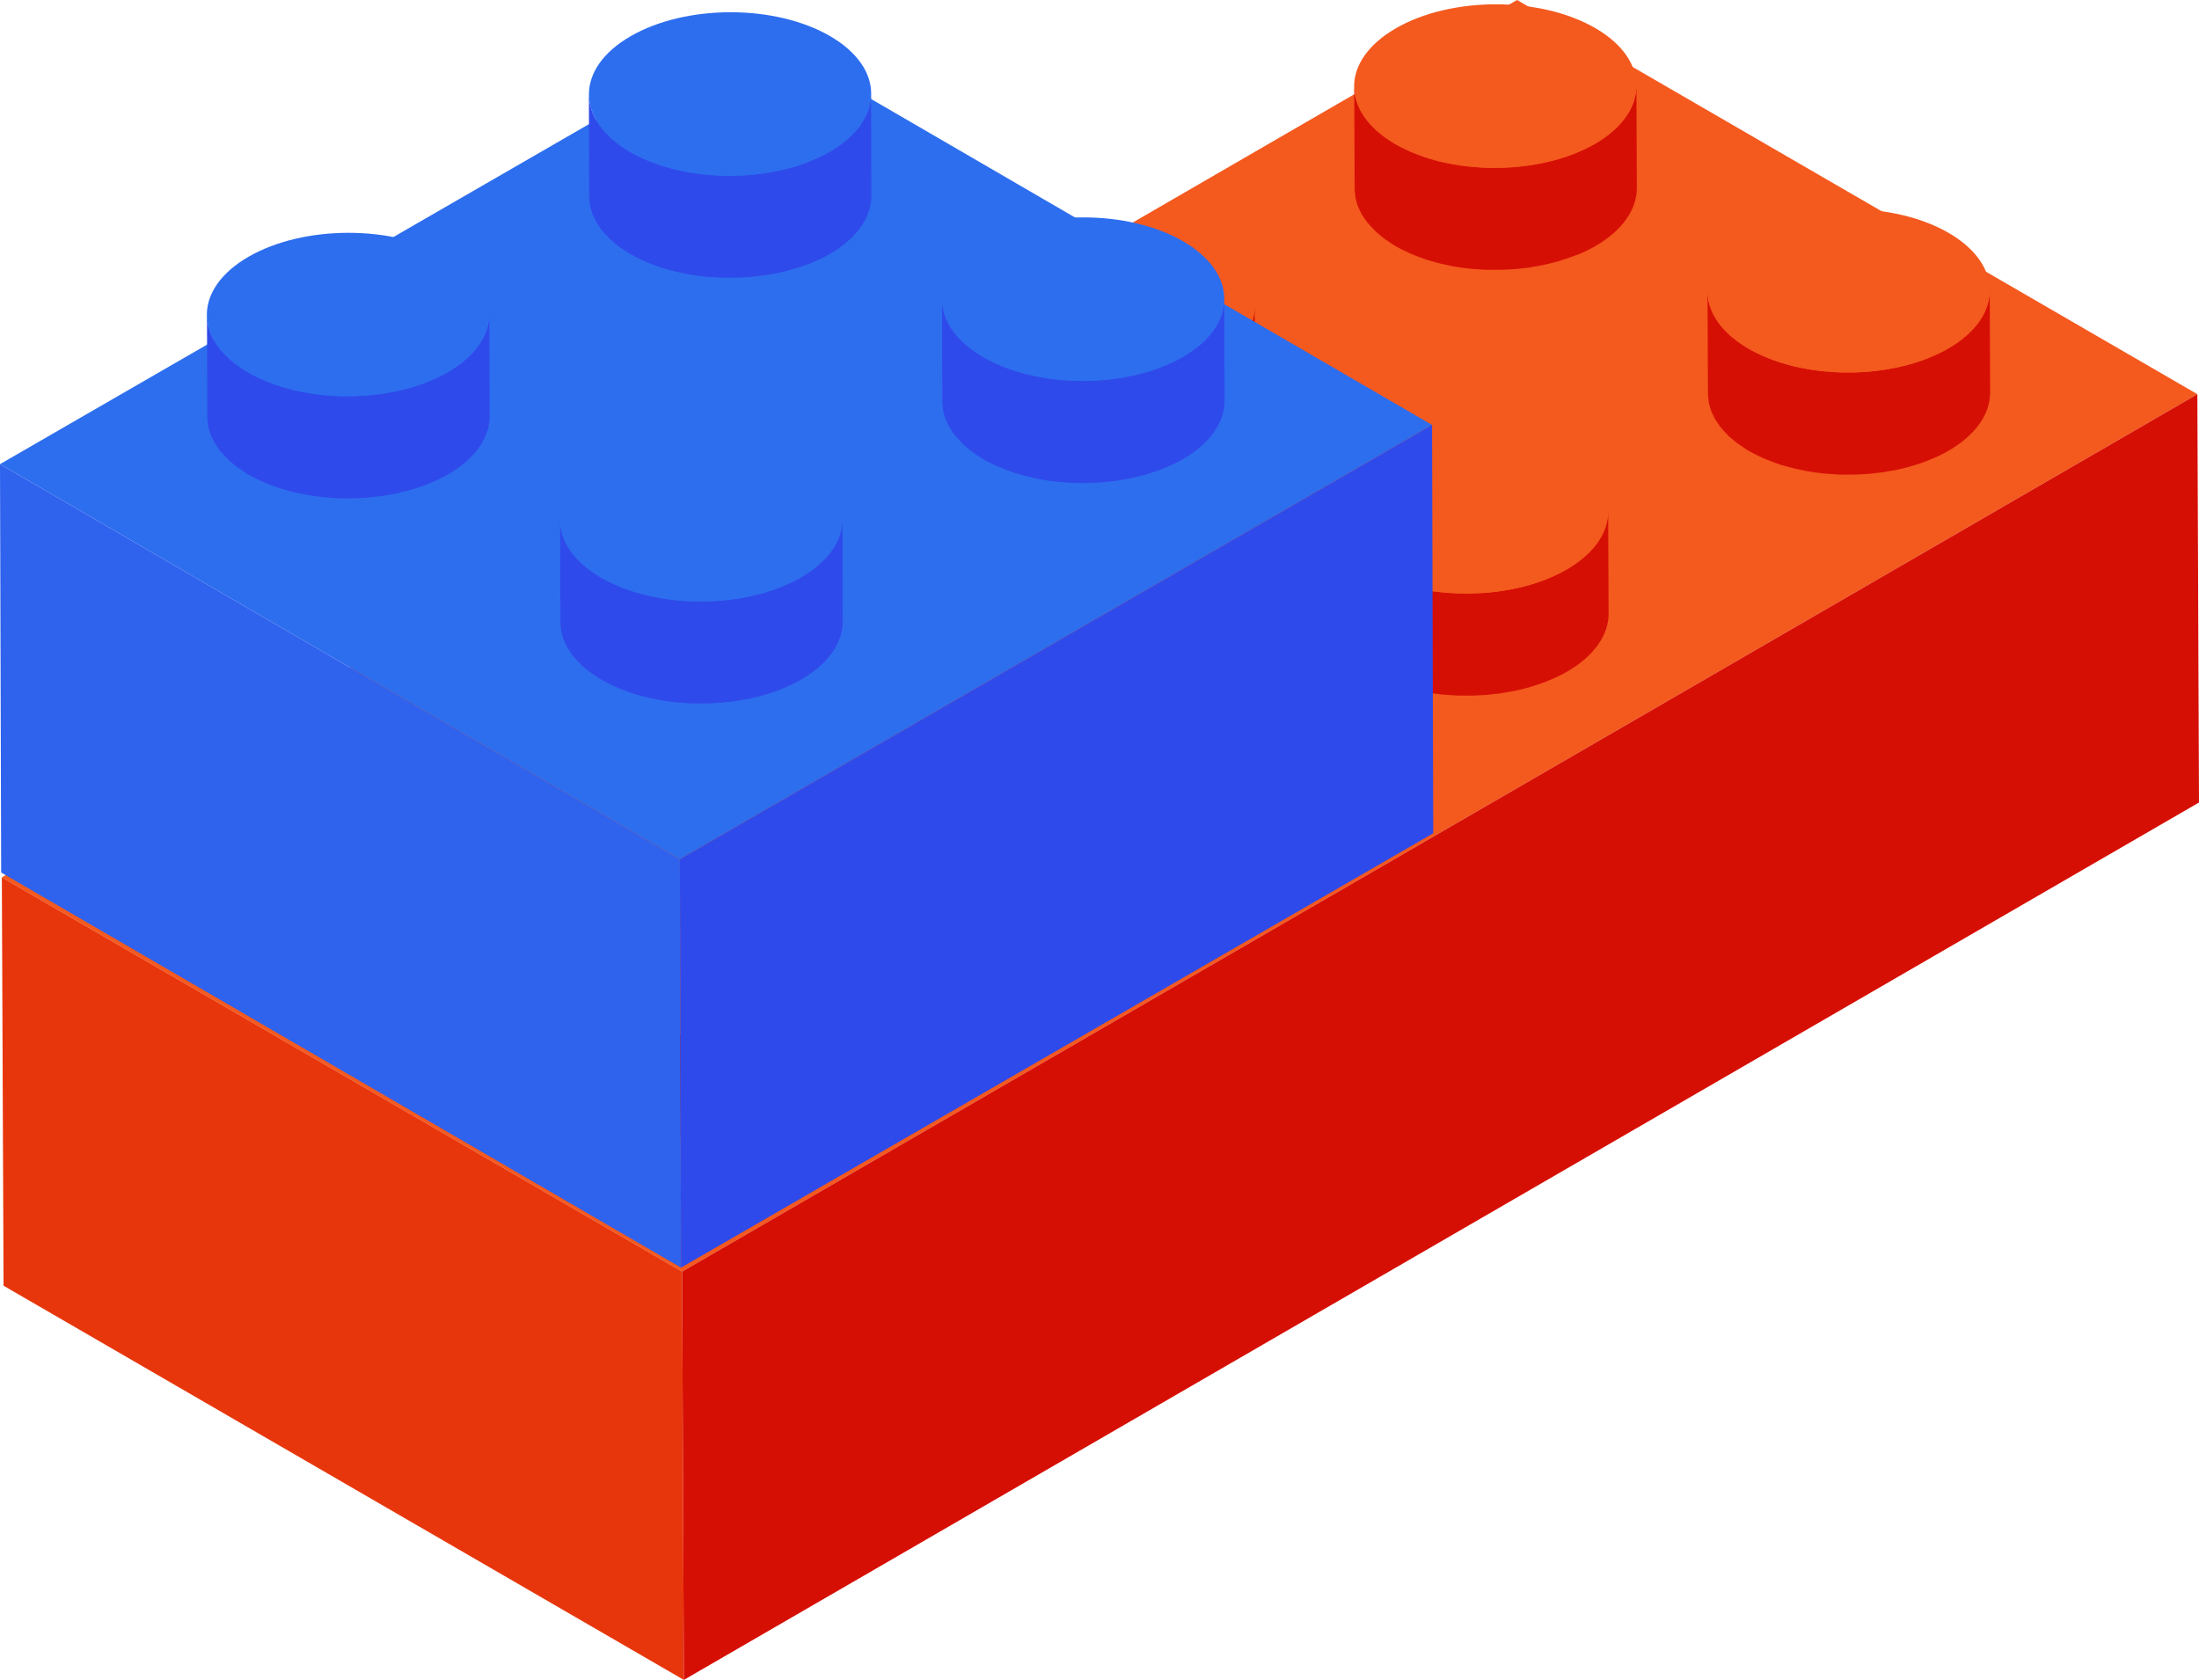
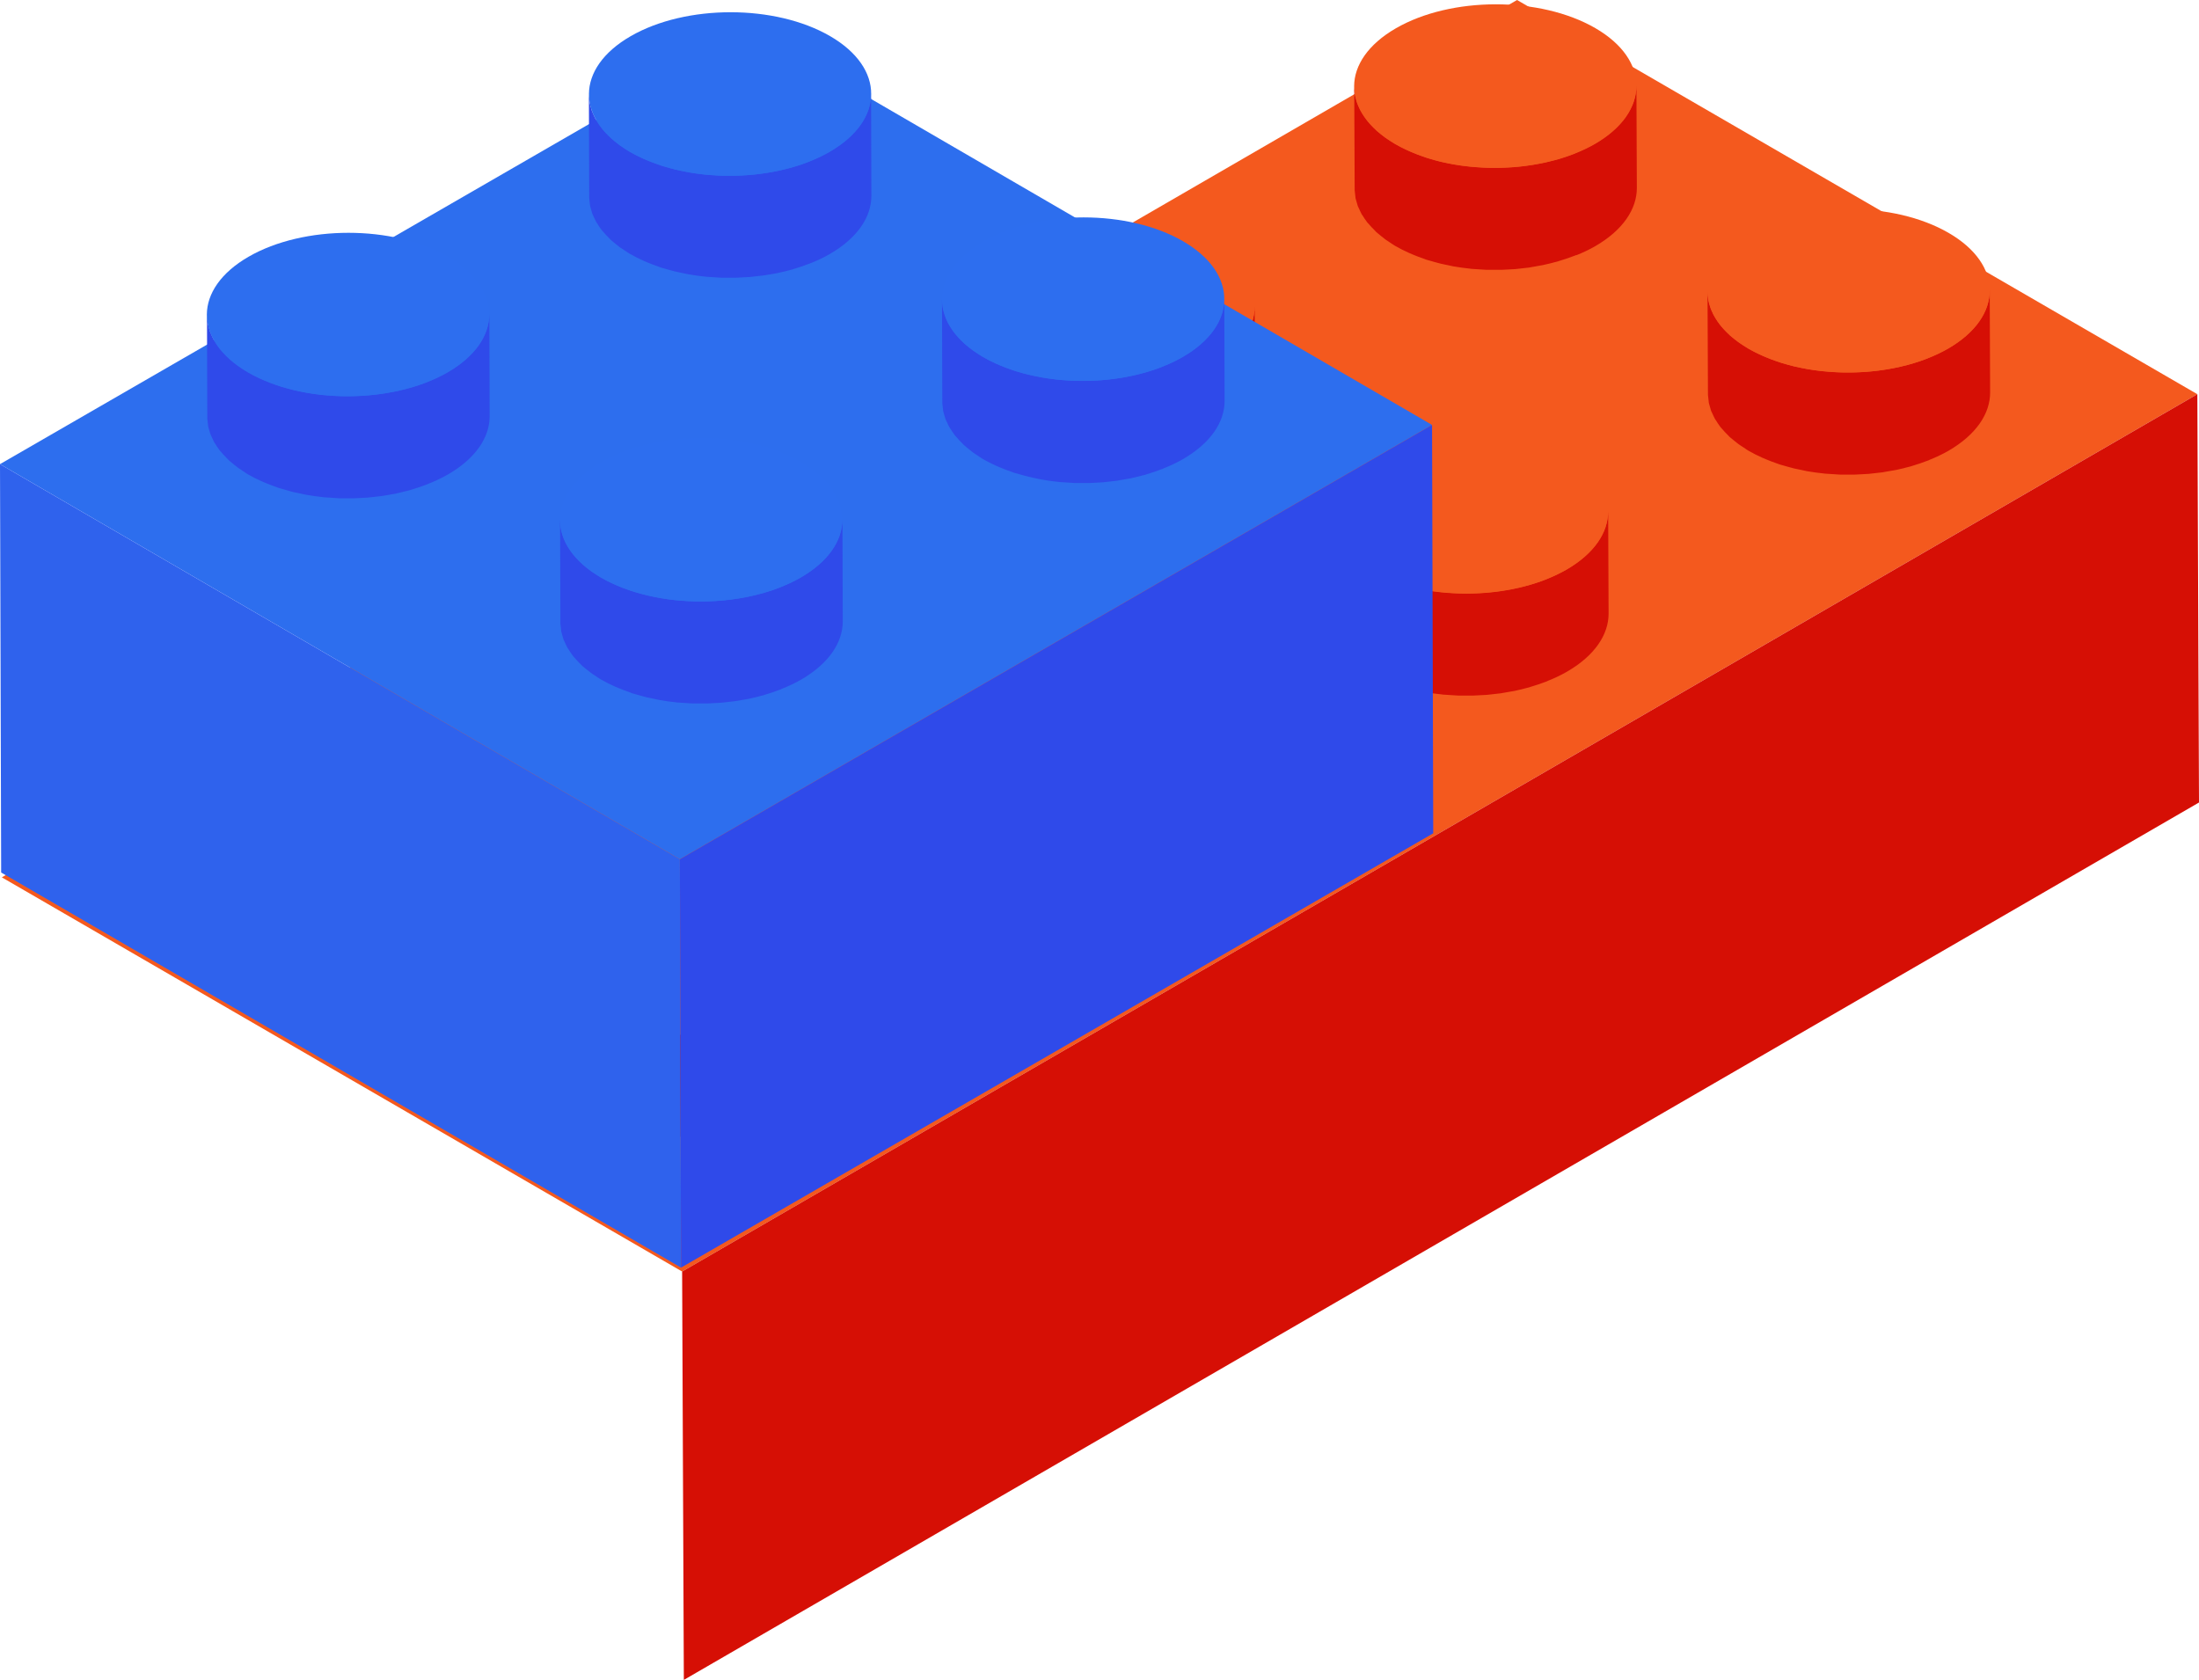
<svg xmlns="http://www.w3.org/2000/svg" id="Layer_2" data-name="Layer 2" viewBox="0 0 359.64 274.75">
  <defs>
    <style>
      .cls-1 {
        fill: #2f4aea;
      }

      .cls-2 {
        fill: #d60f05;
      }

      .cls-3 {
        fill: #2d6eee;
      }

      .cls-4 {
        fill: #2f62ed;
      }

      .cls-5 {
        fill: #f4591e;
      }

      .cls-6 {
        fill: #2d6eef;
      }

      .cls-7 {
        fill: #e8360c;
      }
    </style>
  </defs>
  <g id="Layer_1-2" data-name="Layer 1">
    <g>
      <polygon class="cls-5" points=".3 143.49 111.56 207.96 359.37 64.47 248.11 0 .3 143.49" />
-       <polygon class="cls-7" points=".3 143.49 .58 210.28 111.84 274.75 111.56 207.96 .3 143.49" />
      <polygon class="cls-2" points="111.56 207.96 111.84 274.75 359.64 131.25 359.37 64.47 111.56 207.96" />
      <g>
        <path class="cls-2" d="M257.77,41.71c-.07,.03-.13,.07-.2,.1-.04,.02-.09,.03-.13,.04-.8,.31-1.63,.59-2.48,.84-.07,.02-.13,.05-.2,.07-.19,.06-.4,.09-.59,.15-.47,.13-.95,.25-1.43,.35-.13,.03-.25,.07-.38,.09-.19,.04-.38,.06-.57,.1-.41,.08-.82,.15-1.23,.22-.16,.03-.32,.06-.49,.09-.18,.03-.36,.04-.54,.06-.38,.05-.77,.09-1.16,.13-.18,.02-.36,.05-.55,.06-.17,.01-.35,.02-.52,.03-.39,.03-.78,.05-1.17,.06-.19,0-.39,.03-.58,.03-.16,0-.31,0-.47,0-.42,0-.85,0-1.27,0-.21,0-.42,0-.63,0-.13,0-.25-.02-.37-.02-.52-.02-1.04-.06-1.56-.1-.21-.02-.42-.02-.63-.04-.06,0-.13-.02-.19-.03-.89-.09-1.76-.21-2.63-.36-.04,0-.08-.01-.13-.02-.25-.04-.49-.11-.74-.16-.43-.09-.86-.17-1.28-.27-.31-.07-.6-.16-.9-.24-.4-.11-.8-.22-1.2-.34-.08-.03-.17-.05-.25-.07-.14-.04-.27-.11-.4-.15-.62-.21-1.23-.44-1.82-.69-.22-.09-.44-.18-.65-.28-.75-.34-1.49-.7-2.18-1.1-.1-.06-.19-.11-.28-.17-.21-.13-.39-.26-.59-.39-.28-.18-.57-.37-.84-.56-.23-.17-.43-.34-.64-.51-.24-.19-.49-.39-.71-.59-.05-.04-.1-.08-.14-.12-.09-.08-.15-.17-.24-.26-.35-.34-.68-.69-.98-1.05-.07-.08-.15-.15-.22-.23-.06-.08-.1-.16-.16-.23-.2-.27-.38-.53-.54-.8-.07-.11-.16-.22-.23-.34-.03-.06-.05-.12-.08-.17-.13-.24-.23-.48-.34-.72-.06-.14-.14-.28-.2-.42-.02-.05-.02-.09-.04-.14-.08-.23-.14-.46-.2-.69-.04-.16-.1-.31-.13-.46,0-.04,0-.08-.01-.12-.04-.24-.06-.48-.08-.73-.01-.16-.05-.32-.05-.47,0-.07,0-.13,0-.2l-.07-16.7c0,.23,.04,.45,.06,.68,.02,.24,.04,.48,.08,.72,.04,.2,.1,.4,.15,.59,.06,.23,.12,.46,.2,.69,.07,.19,.16,.37,.24,.56,.1,.24,.21,.48,.34,.72,.09,.17,.2,.34,.31,.51,.17,.27,.35,.54,.54,.81,.12,.16,.25,.31,.37,.47,.3,.36,.62,.71,.98,1.05,.13,.13,.25,.25,.38,.38,.22,.2,.47,.39,.71,.59,.21,.17,.42,.34,.65,.51,.26,.19,.55,.37,.83,.55,.29,.19,.57,.38,.88,.56,.69,.4,1.43,.76,2.18,1.1,.22,.1,.44,.19,.66,.28,.59,.25,1.2,.48,1.81,.69,.22,.07,.44,.16,.66,.23,.39,.12,.79,.23,1.19,.34,.3,.08,.6,.17,.9,.24,.42,.1,.85,.19,1.28,.27,.29,.06,.57,.12,.87,.17,.86,.15,1.74,.27,2.63,.36,.27,.03,.55,.05,.82,.07,.52,.04,1.03,.08,1.55,.1,.33,.01,.67,.02,1,.03,.42,0,.84,.01,1.26,0,.35,0,.7-.02,1.06-.03,.39-.02,.78-.04,1.17-.06,.36-.03,.71-.06,1.07-.09,.39-.04,.77-.08,1.15-.13,.35-.04,.69-.09,1.03-.15,.41-.06,.82-.14,1.22-.21,.32-.06,.64-.12,.96-.19,.48-.11,.96-.23,1.43-.35,.26-.07,.53-.14,.79-.21,.85-.25,1.67-.53,2.48-.84,.11-.04,.22-.1,.33-.14,1.09-.44,2.15-.94,3.13-1.5,4.54-2.63,6.81-6.08,6.8-9.53l.07,16.7c.01,3.44-2.25,6.9-6.8,9.53-.98,.57-2.03,1.06-3.13,1.5Z" />
        <path class="cls-2" d="M195.33,77.86c-.07,.03-.13,.07-.2,.1-.04,.02-.09,.03-.13,.04-.8,.31-1.63,.59-2.48,.84-.07,.02-.13,.05-.2,.07-.19,.06-.4,.09-.6,.15-.47,.13-.95,.25-1.43,.35-.13,.03-.25,.07-.38,.09-.19,.04-.39,.06-.58,.1-.41,.08-.81,.15-1.22,.21-.16,.03-.32,.06-.49,.09-.18,.03-.36,.04-.54,.06-.38,.05-.77,.09-1.15,.13-.18,.02-.36,.05-.55,.06-.17,.01-.35,.02-.52,.03-.39,.03-.78,.05-1.17,.06-.2,0-.39,.03-.59,.03-.16,0-.32,0-.47,0-.42,0-.84,0-1.26,0-.21,0-.42,0-.63,0-.13,0-.25-.02-.38-.02-.52-.02-1.04-.06-1.55-.1-.21-.02-.42-.02-.63-.04-.07,0-.13-.02-.19-.03-.88-.09-1.76-.21-2.63-.36-.04,0-.08-.01-.13-.02-.25-.05-.5-.11-.75-.16-.43-.09-.85-.17-1.27-.27-.31-.07-.61-.16-.91-.24-.4-.11-.8-.21-1.19-.34-.08-.03-.17-.05-.25-.07-.14-.05-.27-.11-.41-.15-.62-.21-1.22-.44-1.81-.68-.22-.09-.44-.18-.66-.28-.75-.34-1.49-.7-2.18-1.1-.1-.06-.19-.11-.28-.17-.21-.13-.39-.26-.59-.4-.28-.18-.57-.36-.83-.56-.23-.17-.43-.34-.65-.51-.24-.19-.49-.39-.71-.59-.05-.04-.1-.08-.14-.12-.09-.08-.15-.17-.24-.26-.35-.34-.68-.69-.98-1.05-.07-.08-.15-.15-.22-.23-.06-.08-.1-.16-.16-.23-.2-.27-.38-.53-.54-.8-.07-.11-.16-.22-.23-.34-.03-.06-.05-.12-.08-.17-.13-.24-.23-.48-.34-.72-.06-.14-.14-.28-.2-.42-.02-.05-.02-.1-.04-.14-.08-.23-.14-.46-.2-.69-.04-.16-.1-.31-.14-.47,0-.04,0-.08-.01-.12-.04-.24-.06-.48-.08-.72-.01-.16-.05-.32-.06-.48,0-.07,0-.14,0-.2h0l-.07-16.7c0,.23,.04,.45,.06,.68,.02,.24,.04,.48,.08,.72,.04,.2,.1,.39,.15,.59,.06,.23,.12,.46,.2,.69,.07,.19,.16,.38,.24,.56,.1,.24,.21,.48,.34,.72,.09,.17,.2,.34,.31,.51,.17,.27,.34,.54,.54,.8,.12,.16,.24,.31,.37,.46,.3,.36,.62,.71,.98,1.05,.13,.13,.25,.25,.39,.38,.22,.2,.47,.39,.71,.58,.21,.17,.42,.34,.65,.51,.26,.19,.55,.37,.83,.55,.29,.19,.57,.38,.88,.56,.69,.4,1.43,.76,2.18,1.1,.22,.1,.44,.19,.66,.28,.59,.25,1.2,.47,1.82,.68,.22,.07,.44,.16,.66,.23,.39,.12,.79,.23,1.19,.34,.3,.08,.6,.17,.9,.24,.42,.1,.85,.19,1.28,.27,.29,.06,.57,.12,.87,.17,.86,.15,1.74,.27,2.63,.36,.27,.03,.55,.05,.83,.07,.52,.04,1.03,.08,1.55,.1,.33,.01,.67,.02,1,.03,.42,0,.84,.01,1.26,0,.35,0,.71-.02,1.06-.03,.39-.02,.78-.04,1.17-.06,.36-.02,.71-.06,1.07-.09,.39-.04,.77-.08,1.15-.13,.35-.04,.69-.09,1.03-.15,.41-.06,.82-.14,1.22-.21,.32-.06,.64-.12,.96-.19,.48-.11,.96-.23,1.43-.35,.27-.07,.53-.14,.8-.21,.85-.25,1.67-.53,2.47-.84,.11-.04,.22-.09,.33-.14,1.09-.44,2.15-.94,3.13-1.5,4.55-2.63,6.82-6.08,6.8-9.53l.07,16.7c.01,3.44-2.25,6.89-6.8,9.53-.98,.57-2.03,1.06-3.13,1.5Z" />
-         <path class="cls-2" d="M132.9,114.01c-.07,.03-.13,.07-.2,.1-.04,.02-.09,.03-.13,.04-.8,.31-1.63,.59-2.47,.84-.07,.02-.13,.05-.2,.07-.19,.06-.4,.09-.59,.15-.48,.13-.95,.25-1.44,.35-.13,.03-.25,.07-.38,.09-.19,.04-.38,.06-.57,.1-.41,.08-.81,.15-1.23,.21-.16,.03-.32,.06-.49,.09-.18,.03-.36,.04-.54,.06-.38,.05-.77,.09-1.16,.13-.18,.02-.36,.05-.55,.06-.17,.01-.35,.02-.52,.03-.39,.03-.78,.05-1.17,.06-.2,0-.39,.03-.59,.03-.16,0-.31,0-.47,0-.42,0-.84,0-1.27,0-.21,0-.42,0-.63,0-.12,0-.25-.02-.37-.02-.52-.02-1.05-.06-1.57-.1-.21-.02-.42-.02-.63-.04-.06,0-.13-.02-.19-.03-.88-.09-1.76-.21-2.63-.36-.04,0-.09-.01-.13-.02-.25-.04-.5-.11-.75-.16-.43-.09-.85-.17-1.27-.27-.31-.07-.61-.16-.91-.24-.4-.11-.8-.21-1.19-.34-.08-.03-.17-.05-.26-.07-.14-.05-.27-.11-.41-.15-.62-.21-1.22-.44-1.81-.68-.22-.09-.44-.18-.66-.28-.75-.34-1.49-.7-2.18-1.1-.09-.05-.19-.11-.28-.17-.21-.13-.39-.26-.59-.4-.28-.18-.57-.36-.83-.55-.23-.17-.43-.34-.65-.51-.24-.19-.49-.39-.71-.59-.04-.04-.1-.08-.14-.12-.09-.08-.15-.17-.24-.26-.35-.34-.68-.69-.98-1.05-.06-.08-.15-.15-.21-.23-.06-.08-.1-.16-.16-.24-.2-.26-.38-.53-.54-.8-.07-.11-.16-.22-.23-.34-.03-.06-.05-.12-.08-.17-.13-.24-.23-.48-.34-.72-.06-.14-.14-.28-.2-.42-.02-.05-.02-.1-.04-.14-.08-.23-.14-.46-.2-.69-.04-.16-.1-.31-.13-.47,0-.04,0-.08-.01-.13-.04-.24-.06-.48-.08-.73-.01-.16-.05-.31-.05-.47,0-.07,0-.14,0-.2l-.07-16.7c0,.23,.04,.45,.06,.68,.02,.24,.04,.48,.08,.73,.04,.2,.1,.39,.15,.59,.06,.23,.12,.46,.2,.69,.07,.19,.16,.38,.24,.56,.1,.24,.21,.48,.34,.72,.09,.17,.2,.34,.31,.51,.17,.27,.34,.54,.54,.8,.12,.16,.24,.31,.37,.46,.3,.36,.62,.71,.98,1.05,.13,.12,.25,.25,.38,.37,.22,.2,.47,.39,.71,.59,.21,.17,.42,.34,.64,.51,.26,.19,.55,.37,.84,.56,.29,.19,.56,.38,.87,.56,.69,.4,1.42,.76,2.18,1.1,.22,.1,.44,.19,.66,.28,.59,.25,1.19,.47,1.81,.68,.22,.08,.44,.16,.67,.23,.39,.12,.79,.23,1.19,.34,.3,.08,.6,.17,.91,.24,.42,.1,.85,.18,1.27,.27,.29,.06,.58,.12,.88,.18,.86,.15,1.74,.27,2.63,.36,.27,.03,.54,.04,.81,.07,.52,.04,1.04,.08,1.57,.1,.33,.01,.67,.02,1,.03,.42,0,.84,.01,1.27,0,.35,0,.71-.02,1.06-.03,.39-.02,.78-.04,1.17-.06,.36-.02,.71-.06,1.07-.09,.39-.04,.77-.08,1.16-.13,.34-.04,.69-.09,1.03-.15,.41-.06,.82-.14,1.23-.22,.32-.06,.64-.12,.95-.19,.49-.11,.96-.23,1.44-.35,.26-.07,.53-.14,.79-.21,.85-.25,1.67-.53,2.47-.84,.11-.04,.22-.1,.33-.14,1.09-.44,2.14-.94,3.12-1.5,4.55-2.64,6.82-6.09,6.81-9.54l.07,16.7c.01,3.45-2.26,6.9-6.81,9.54-.98,.57-2.03,1.06-3.12,1.5Z" />
-         <path class="cls-2" d="M34.21,123.31c.02,.24,.04,.49,.08,.73,.04,.2,.1,.39,.15,.59,.06,.23,.12,.46,.2,.69,.07,.19,.16,.38,.24,.56,.1,.24,.21,.48,.34,.72,.09,.17,.2,.34,.31,.51,.17,.27,.35,.54,.54,.81,.12,.16,.24,.31,.37,.46,.3,.36,.62,.71,.98,1.05,.13,.12,.25,.25,.38,.38,.22,.2,.47,.39,.71,.59,.21,.17,.42,.34,.65,.51,.26,.19,.55,.37,.83,.55,.29,.19,.57,.38,.88,.56,.69,.4,1.42,.76,2.17,1.1,.22,.1,.44,.19,.66,.28,.59,.25,1.19,.47,1.81,.68,.22,.08,.44,.16,.67,.23,.39,.12,.79,.23,1.19,.34,.3,.08,.6,.17,.91,.24,.42,.1,.84,.18,1.27,.27,.29,.06,.58,.12,.88,.18,.86,.15,1.74,.27,2.63,.36,.27,.03,.54,.04,.81,.07,.52,.04,1.04,.08,1.57,.1,.33,.01,.67,.02,1,.03,.42,0,.84,.01,1.27,0,.35,0,.71-.02,1.06-.03,.39-.02,.78-.04,1.17-.06,.36-.03,.71-.06,1.06-.09,.39-.04,.77-.08,1.16-.13,.35-.04,.69-.09,1.03-.15,.41-.06,.82-.14,1.22-.21,.32-.06,.64-.13,.96-.2,.48-.11,.96-.23,1.43-.35,.26-.07,.53-.14,.79-.21,.85-.25,1.68-.53,2.48-.84,.11-.04,.22-.1,.33-.14,1.09-.44,2.15-.94,3.13-1.5,4.54-2.63,6.81-6.08,6.8-9.53l.07,16.7c.01,3.44-2.25,6.9-6.8,9.53-.98,.57-2.03,1.06-3.13,1.5-.07,.03-.13,.07-.2,.1-.04,.02-.09,.03-.13,.04-.8,.31-1.63,.59-2.48,.84-.07,.02-.13,.05-.2,.07-.19,.06-.4,.09-.59,.15-.47,.13-.95,.25-1.43,.35-.13,.03-.25,.07-.38,.09-.19,.04-.38,.06-.57,.1-.41,.08-.81,.15-1.22,.21-.17,.03-.33,.06-.49,.09-.18,.03-.36,.04-.54,.06-.38,.05-.77,.09-1.15,.13-.18,.02-.37,.05-.55,.06-.17,.01-.34,.02-.51,.03-.39,.03-.78,.05-1.17,.06-.2,0-.39,.03-.59,.03-.16,0-.31,0-.47,0-.42,0-.84,0-1.27,0-.21,0-.42,0-.63,0-.12,0-.25-.02-.37-.02-.52-.02-1.04-.06-1.56-.1-.21-.02-.42-.02-.63-.04-.06,0-.13-.02-.19-.03-.88-.09-1.76-.21-2.62-.36-.04,0-.09-.01-.13-.02-.25-.05-.5-.11-.75-.16-.43-.09-.85-.17-1.27-.27-.31-.07-.61-.16-.91-.24-.4-.11-.8-.22-1.19-.34-.08-.03-.17-.05-.26-.07-.14-.05-.27-.11-.41-.15-.62-.21-1.22-.44-1.81-.68-.22-.09-.44-.18-.66-.28-.75-.34-1.48-.7-2.17-1.1-.1-.06-.19-.11-.28-.17-.21-.13-.39-.27-.6-.4-.28-.18-.57-.36-.83-.55-.23-.17-.43-.34-.65-.51-.24-.19-.49-.39-.71-.58-.04-.04-.1-.08-.14-.12-.09-.08-.15-.17-.24-.26-.35-.34-.68-.69-.98-1.05-.06-.08-.15-.15-.21-.23-.06-.08-.1-.16-.16-.23-.2-.27-.38-.53-.54-.8-.07-.11-.16-.22-.23-.34-.03-.06-.05-.12-.08-.17-.13-.24-.23-.48-.34-.72-.06-.14-.14-.28-.2-.42-.02-.05-.02-.1-.04-.14-.08-.23-.14-.46-.2-.69-.04-.16-.1-.31-.13-.47,0-.04,0-.08-.01-.12-.04-.24-.06-.48-.08-.72-.01-.16-.05-.32-.05-.47,0-.07,0-.14,0-.2l-.07-16.7c0,.23,.04,.45,.06,.67Z" />
        <path class="cls-2" d="M279.39,49.05c.04,.2,.1,.4,.15,.59,.06,.23,.12,.46,.2,.69,.07,.19,.16,.38,.24,.57,.1,.24,.21,.48,.34,.72,.09,.17,.2,.34,.31,.51,.17,.27,.34,.54,.54,.81,.12,.16,.24,.31,.37,.46,.3,.36,.62,.71,.98,1.05,.13,.12,.25,.25,.38,.38,.22,.2,.47,.39,.71,.58,.21,.17,.42,.34,.65,.51,.26,.19,.55,.37,.83,.55,.29,.19,.56,.38,.87,.56,.69,.4,1.43,.76,2.18,1.1,.22,.1,.44,.19,.66,.28,.59,.25,1.2,.48,1.82,.69,.22,.07,.44,.16,.66,.23,.39,.12,.79,.23,1.19,.34,.3,.08,.6,.17,.9,.24,.42,.1,.85,.19,1.29,.27,.29,.06,.57,.12,.87,.17,.86,.15,1.74,.27,2.63,.36,.27,.03,.55,.05,.83,.07,.52,.04,1.03,.08,1.55,.1,.33,.01,.67,.02,1,.03,.42,0,.84,.01,1.26,0,.35,0,.71-.02,1.06-.03,.39-.02,.78-.04,1.17-.06,.36-.03,.71-.06,1.07-.09,.38-.04,.77-.08,1.15-.13,.35-.04,.69-.09,1.03-.15,.41-.06,.82-.14,1.22-.21,.32-.06,.64-.12,.96-.19,.48-.11,.96-.23,1.43-.35,.26-.07,.53-.14,.79-.21,.85-.25,1.68-.53,2.48-.84,.11-.04,.22-.09,.33-.14,1.09-.44,2.15-.94,3.13-1.5,4.54-2.63,6.81-6.08,6.79-9.53l.07,16.7c.01,3.44-2.25,6.89-6.79,9.53-.98,.57-2.03,1.06-3.13,1.5-.07,.03-.13,.07-.2,.1-.04,.02-.09,.03-.13,.04-.8,.31-1.63,.59-2.47,.84-.07,.02-.13,.05-.2,.07-.2,.06-.4,.09-.6,.15-.47,.13-.94,.25-1.43,.35-.13,.03-.25,.07-.38,.09-.19,.04-.39,.06-.58,.1-.4,.08-.81,.15-1.22,.21-.16,.03-.32,.06-.49,.09-.18,.03-.37,.04-.55,.06-.38,.05-.76,.09-1.14,.13-.18,.02-.36,.05-.55,.06-.17,.01-.35,.02-.52,.03-.39,.03-.78,.05-1.17,.06-.19,0-.39,.03-.58,.03-.16,0-.32,0-.48,0-.42,0-.84,0-1.26,0-.21,0-.42,0-.63,0-.13,0-.25-.02-.38-.02-.52-.02-1.04-.06-1.55-.1-.21-.02-.42-.02-.63-.04-.07,0-.13-.02-.2-.03-.88-.09-1.76-.21-2.63-.36-.04,0-.08,0-.12-.02-.25-.04-.49-.11-.74-.16-.43-.09-.86-.17-1.29-.27-.3-.07-.6-.16-.9-.24-.4-.11-.8-.22-1.2-.34-.08-.03-.17-.04-.25-.07-.14-.05-.27-.11-.41-.15-.62-.21-1.23-.44-1.82-.69-.22-.09-.44-.18-.66-.28-.75-.34-1.49-.7-2.18-1.1-.09-.05-.19-.11-.28-.17-.21-.13-.39-.26-.59-.4-.28-.18-.57-.36-.83-.55-.23-.17-.43-.34-.65-.51-.24-.19-.49-.39-.71-.59-.04-.04-.1-.08-.14-.12-.09-.08-.15-.17-.24-.26-.35-.34-.68-.69-.98-1.05-.06-.08-.15-.15-.21-.23-.06-.08-.1-.16-.16-.23-.2-.27-.38-.53-.54-.81-.07-.11-.16-.22-.23-.34-.03-.06-.05-.12-.08-.17-.13-.24-.23-.48-.34-.72-.06-.14-.14-.28-.2-.42-.02-.05-.02-.1-.04-.14-.08-.23-.14-.46-.2-.69-.04-.16-.1-.31-.13-.47,0-.04,0-.08-.01-.12-.04-.24-.06-.48-.08-.73-.01-.16-.05-.31-.05-.47,0-.07,0-.14,0-.2h0l-.07-16.7c0,.23,.04,.45,.06,.68,.02,.24,.04,.48,.08,.72Z" />
        <path class="cls-2" d="M216.96,85.21c.04,.2,.1,.4,.15,.59,.06,.23,.12,.46,.2,.69,.07,.19,.16,.38,.24,.56,.1,.24,.21,.48,.34,.72,.09,.17,.2,.34,.31,.51,.17,.27,.34,.54,.54,.81,.12,.16,.25,.31,.37,.47,.3,.36,.62,.71,.98,1.05,.13,.12,.25,.25,.38,.37,.22,.2,.47,.39,.71,.58,.21,.17,.42,.34,.65,.51,.26,.19,.55,.37,.83,.55,.29,.19,.57,.38,.88,.56,.69,.4,1.43,.76,2.18,1.1,.22,.1,.44,.19,.66,.28,.59,.25,1.2,.48,1.82,.69,.22,.07,.43,.15,.66,.22,.39,.12,.8,.23,1.2,.34,.3,.08,.6,.17,.9,.24,.43,.1,.86,.19,1.29,.27,.29,.06,.57,.12,.86,.17,.87,.15,1.74,.27,2.63,.36,.27,.03,.55,.05,.82,.07,.52,.04,1.04,.08,1.56,.1,.33,.01,.66,.02,1,.03,.42,0,.84,.01,1.27,0,.35,0,.71-.02,1.06-.03,.39-.02,.78-.04,1.17-.06,.36-.03,.71-.06,1.07-.09,.38-.04,.77-.08,1.15-.13,.35-.04,.69-.09,1.03-.15,.41-.06,.82-.14,1.22-.21,.32-.06,.64-.12,.96-.19,.48-.11,.96-.23,1.43-.35,.26-.07,.53-.14,.79-.21,.85-.25,1.68-.53,2.48-.84,.11-.04,.22-.09,.33-.14,1.09-.44,2.15-.94,3.13-1.5,4.55-2.63,6.81-6.08,6.8-9.52l.07,16.7c.01,3.44-2.25,6.89-6.8,9.52-.98,.57-2.03,1.06-3.13,1.5-.07,.03-.13,.07-.2,.1-.04,.02-.09,.03-.13,.04-.8,.31-1.63,.59-2.48,.84-.07,.02-.13,.05-.2,.07-.19,.06-.4,.09-.59,.15-.47,.13-.95,.25-1.43,.35-.13,.03-.25,.07-.38,.09-.19,.04-.39,.06-.58,.1-.41,.08-.81,.15-1.22,.21-.16,.03-.32,.06-.49,.09-.18,.03-.36,.04-.55,.06-.38,.05-.76,.09-1.15,.13-.18,.02-.36,.05-.55,.06-.17,.01-.35,.02-.52,.03-.39,.03-.78,.05-1.17,.06-.19,0-.39,.03-.58,.03-.16,0-.32,0-.48,0-.42,0-.84,0-1.27,0-.21,0-.42,0-.62,0-.13,0-.25-.02-.38-.02-.52-.02-1.04-.06-1.56-.1-.21-.02-.42-.02-.63-.04-.07,0-.13-.02-.2-.03-.88-.09-1.76-.21-2.63-.36-.04,0-.08-.01-.12-.02-.25-.04-.49-.11-.74-.16-.43-.09-.86-.17-1.29-.27-.31-.07-.6-.16-.9-.24-.4-.11-.8-.22-1.19-.34-.08-.03-.17-.05-.25-.07-.14-.05-.27-.11-.41-.15-.62-.21-1.23-.44-1.82-.69-.22-.09-.44-.18-.66-.28-.75-.34-1.49-.7-2.18-1.1-.09-.06-.19-.11-.28-.17-.21-.13-.4-.27-.6-.4-.28-.18-.57-.36-.82-.55-.23-.17-.44-.34-.65-.51-.24-.19-.49-.38-.71-.58-.04-.04-.1-.08-.14-.12-.09-.08-.15-.17-.24-.26-.35-.34-.68-.69-.98-1.05-.07-.08-.15-.15-.21-.23-.06-.08-.1-.16-.16-.24-.2-.27-.38-.53-.54-.8-.07-.11-.16-.22-.23-.34-.03-.06-.05-.12-.08-.17-.13-.24-.23-.48-.34-.72-.06-.14-.14-.28-.2-.42-.02-.05-.02-.1-.04-.14-.08-.23-.14-.46-.2-.69-.04-.16-.1-.31-.14-.47,0-.04,0-.08-.01-.13-.04-.24-.06-.48-.08-.72-.01-.16-.05-.32-.05-.48,0-.07,0-.14,0-.2l-.07-16.7c0,.23,.04,.45,.06,.68,.02,.24,.04,.48,.08,.72Z" />
        <path class="cls-2" d="M154.52,121.37c.04,.2,.1,.39,.15,.59,.06,.23,.12,.46,.2,.69,.07,.19,.16,.37,.24,.56,.1,.24,.21,.48,.34,.72,.09,.17,.2,.34,.31,.51,.17,.27,.34,.54,.54,.8,.12,.16,.24,.31,.37,.47,.3,.36,.63,.71,.98,1.05,.13,.12,.24,.25,.38,.37,.22,.2,.47,.39,.71,.58,.21,.17,.42,.34,.64,.51,.26,.19,.55,.37,.83,.55,.29,.19,.56,.38,.87,.56,.69,.4,1.43,.76,2.18,1.1,.22,.1,.44,.19,.66,.28,.59,.25,1.2,.48,1.82,.69,.22,.07,.44,.16,.66,.23,.39,.12,.8,.23,1.2,.34,.3,.08,.6,.17,.9,.24,.42,.1,.85,.19,1.28,.27,.29,.06,.58,.12,.87,.18,.87,.15,1.74,.27,2.63,.36,.27,.03,.54,.04,.82,.07,.52,.04,1.04,.08,1.57,.1,.33,.01,.67,.02,1,.03,.42,0,.85,.01,1.27,0,.35,0,.7-.02,1.05-.03,.39-.02,.78-.04,1.18-.06,.35-.02,.71-.05,1.06-.09,.39-.04,.78-.08,1.16-.13,.34-.04,.69-.09,1.03-.15,.41-.06,.82-.14,1.22-.21,.32-.06,.64-.13,.96-.2,.48-.11,.96-.23,1.43-.35,.26-.07,.53-.14,.79-.21,.85-.25,1.67-.53,2.47-.84,.11-.04,.22-.1,.33-.14,1.09-.44,2.14-.94,3.12-1.5,4.55-2.64,6.82-6.09,6.81-9.54l.07,16.7c.01,3.45-2.26,6.9-6.81,9.54-.98,.57-2.03,1.06-3.12,1.5-.07,.03-.13,.07-.2,.1-.04,.02-.09,.03-.13,.04-.8,.31-1.63,.59-2.47,.84-.07,.02-.13,.05-.2,.07-.19,.06-.4,.09-.6,.15-.47,.13-.95,.25-1.43,.35-.13,.03-.25,.07-.38,.09-.19,.04-.39,.06-.58,.1-.41,.08-.81,.15-1.22,.21-.16,.03-.32,.06-.49,.09-.18,.03-.36,.04-.55,.06-.38,.05-.77,.09-1.15,.13-.18,.02-.36,.05-.55,.06-.17,.01-.35,.02-.52,.03-.39,.03-.78,.05-1.17,.06-.19,0-.39,.03-.58,.03-.16,0-.31,0-.47,0-.42,0-.84,0-1.27,0-.21,0-.42,0-.63,0-.12,0-.25-.02-.37-.02-.52-.02-1.04-.06-1.57-.1-.21-.02-.42-.02-.62-.04-.06,0-.13-.02-.19-.03-.89-.09-1.76-.21-2.63-.36-.04,0-.09-.01-.13-.02-.25-.04-.49-.11-.74-.16-.43-.09-.86-.17-1.28-.27-.31-.07-.6-.16-.9-.24-.4-.11-.8-.22-1.2-.34-.08-.03-.17-.05-.25-.07-.14-.05-.27-.11-.41-.15-.62-.21-1.23-.44-1.82-.69-.22-.09-.44-.18-.66-.28-.75-.34-1.49-.7-2.18-1.1-.09-.05-.19-.11-.28-.17-.21-.13-.4-.27-.6-.4-.28-.18-.57-.36-.83-.55-.23-.17-.44-.34-.65-.51-.24-.19-.49-.38-.71-.58-.04-.04-.1-.08-.14-.12-.09-.08-.15-.17-.24-.26-.35-.34-.68-.69-.98-1.05-.06-.08-.15-.15-.21-.23-.06-.08-.1-.16-.16-.24-.2-.26-.38-.53-.54-.8-.07-.11-.16-.22-.23-.34-.03-.06-.05-.12-.08-.18-.13-.24-.23-.48-.34-.72-.06-.14-.14-.28-.2-.42-.02-.05-.02-.1-.04-.14-.08-.23-.14-.46-.2-.69-.04-.16-.1-.31-.13-.46,0-.04,0-.08-.01-.13-.05-.24-.06-.49-.08-.73-.01-.16-.05-.31-.05-.47,0-.07,0-.14,0-.2l-.07-16.7c0,.22,.04,.45,.06,.67,.02,.24,.04,.49,.08,.73Z" />
        <path class="cls-2" d="M92.09,157.52c.04,.2,.1,.39,.15,.59,.06,.23,.12,.46,.2,.69,.07,.19,.16,.37,.24,.56,.1,.24,.21,.48,.34,.72,.09,.17,.2,.34,.31,.51,.17,.27,.35,.54,.54,.81,.12,.16,.24,.31,.37,.46,.3,.36,.63,.71,.98,1.05,.13,.12,.25,.25,.38,.37,.22,.2,.47,.39,.71,.58,.21,.17,.42,.34,.65,.51,.26,.19,.55,.37,.83,.55,.29,.19,.57,.38,.88,.56,.69,.4,1.43,.76,2.18,1.1,.22,.1,.44,.19,.66,.28,.59,.25,1.2,.47,1.81,.68,.22,.08,.44,.16,.67,.23,.39,.12,.79,.23,1.18,.34,.3,.08,.61,.17,.92,.24,.42,.1,.85,.18,1.28,.27,.29,.06,.58,.12,.87,.18,.86,.15,1.74,.27,2.63,.36,.27,.03,.54,.04,.82,.07,.52,.04,1.04,.08,1.56,.1,.33,.01,.67,.02,1,.03,.42,0,.84,.01,1.27,0,.35,0,.71-.02,1.06-.03,.39-.02,.78-.04,1.17-.06,.36-.03,.71-.06,1.07-.09,.39-.04,.77-.08,1.16-.13,.35-.04,.69-.09,1.03-.15,.41-.06,.82-.14,1.22-.21,.32-.06,.64-.13,.96-.19,.48-.11,.96-.23,1.44-.35,.26-.07,.53-.14,.79-.21,.85-.25,1.68-.53,2.48-.84,.11-.04,.22-.1,.33-.14,1.09-.44,2.15-.94,3.13-1.5,4.54-2.63,6.81-6.08,6.79-9.53l.07,16.7c.01,3.44-2.25,6.89-6.79,9.53-.98,.57-2.03,1.06-3.13,1.5-.07,.03-.13,.07-.2,.1-.04,.02-.09,.03-.13,.04-.8,.31-1.63,.59-2.48,.84-.07,.02-.13,.05-.2,.07-.19,.06-.4,.09-.59,.15-.47,.13-.95,.25-1.43,.35-.13,.03-.25,.07-.38,.09-.19,.04-.39,.06-.58,.1-.41,.08-.81,.15-1.22,.21-.16,.03-.33,.06-.49,.09-.18,.03-.36,.04-.54,.06-.38,.05-.77,.09-1.15,.13-.18,.02-.36,.05-.55,.06-.17,.01-.34,.02-.51,.03-.39,.03-.78,.05-1.18,.06-.2,0-.39,.03-.59,.03-.16,0-.31,0-.47,0-.42,0-.84,0-1.27,0-.21,0-.42,0-.63,0-.12,0-.25-.02-.37-.02-.52-.02-1.04-.06-1.56-.1-.21-.02-.42-.02-.63-.04-.07,0-.13-.02-.19-.03-.88-.09-1.76-.21-2.63-.36-.04,0-.09-.01-.13-.02-.25-.04-.49-.11-.74-.16-.43-.09-.86-.17-1.28-.27-.31-.07-.61-.16-.91-.24-.4-.11-.8-.22-1.19-.34-.08-.03-.17-.05-.26-.07-.14-.05-.27-.11-.41-.15-.62-.21-1.23-.44-1.82-.68-.22-.09-.44-.18-.66-.28-.75-.34-1.49-.7-2.18-1.1-.09-.06-.19-.11-.28-.17-.21-.13-.39-.26-.59-.4-.28-.18-.57-.36-.83-.55-.23-.17-.43-.34-.65-.51-.24-.19-.49-.38-.71-.58-.04-.04-.1-.08-.14-.12-.09-.08-.15-.17-.24-.26-.35-.34-.68-.69-.98-1.05-.06-.08-.15-.15-.21-.23-.06-.08-.1-.16-.16-.24-.2-.26-.38-.53-.54-.8-.07-.11-.16-.22-.23-.34-.03-.06-.05-.12-.08-.18-.13-.24-.23-.48-.34-.72-.06-.14-.14-.28-.2-.42-.02-.05-.02-.1-.04-.15-.08-.23-.14-.46-.2-.69-.04-.16-.1-.31-.13-.47,0-.04,0-.08-.01-.13-.04-.24-.06-.48-.08-.73-.01-.16-.05-.32-.05-.47,0-.07,0-.14,0-.2l-.07-16.7c0,.22,.04,.45,.06,.67,.02,.24,.04,.49,.08,.73Z" />
      </g>
      <g>
        <path class="cls-5" d="M228.27,4.64c-9.04,5.24-9.08,13.69-.08,18.91,8.98,5.21,23.6,5.19,32.64-.04,9.03-5.23,9.07-13.7,.08-18.91-9-5.21-23.61-5.19-32.64,.04Z" />
        <path class="cls-5" d="M165.83,40.8c-9.04,5.24-9.08,13.69-.08,18.91,8.98,5.21,23.6,5.19,32.64-.04,9.04-5.24,9.07-13.7,.08-18.91-9-5.21-23.6-5.19-32.64,.04Z" />
        <path class="cls-5" d="M103.39,76.95c-9.03,5.23-9.08,13.69-.08,18.91,8.98,5.21,23.61,5.19,32.64-.04,9.04-5.24,9.08-13.71,.1-18.91-9-5.21-23.61-5.19-32.65,.05Z" />
        <path class="cls-5" d="M40.97,113.1c-9.04,5.24-9.09,13.7-.1,18.91,8.98,5.21,23.61,5.19,32.65-.05,9.03-5.23,9.07-13.7,.08-18.91-9-5.21-23.61-5.19-32.64,.04Z" />
        <path class="cls-5" d="M286.05,38.12c-9.04,5.24-9.07,13.7-.08,18.91,9,5.21,23.61,5.2,32.65-.03,9.03-5.23,9.07-13.7,.07-18.91-8.98-5.21-23.61-5.19-32.64,.04Z" />
-         <path class="cls-5" d="M223.62,74.28c-9.04,5.24-9.07,13.7-.08,18.91,9,5.21,23.61,5.2,32.65-.03,9.04-5.24,9.07-13.7,.07-18.91-8.98-5.21-23.6-5.19-32.64,.04Z" />
+         <path class="cls-5" d="M223.62,74.28c-9.04,5.24-9.07,13.7-.08,18.91,9,5.21,23.61,5.2,32.65-.03,9.04-5.24,9.07-13.7,.07-18.91-8.98-5.21-23.6-5.19-32.64,.04" />
        <path class="cls-5" d="M161.18,110.43c-9.03,5.23-9.07,13.7-.08,18.91,9,5.21,23.62,5.19,32.65-.03,9.04-5.24,9.08-13.71,.08-18.92-8.98-5.21-23.61-5.19-32.65,.05Z" />
        <path class="cls-5" d="M98.75,146.58c-9.04,5.24-9.08,13.71-.1,18.91,9,5.21,23.62,5.19,32.67-.04,9.03-5.23,9.07-13.7,.07-18.91-8.98-5.21-23.61-5.19-32.64,.04Z" />
      </g>
    </g>
    <g>
      <polygon class="cls-3" points="0 75.91 111.19 140.53 234.21 69.5 123.02 4.89 0 75.91" />
      <polygon class="cls-4" points="0 75.91 .19 142.7 111.38 207.32 111.19 140.53 0 75.91" />
      <polygon class="cls-1" points="111.19 140.53 111.38 207.32 234.4 136.29 234.21 69.5 111.19 140.53" />
      <g>
        <path class="cls-1" d="M132.59,43.02c-.07,.03-.13,.07-.2,.1-.04,.02-.09,.03-.13,.04-.8,.31-1.63,.59-2.48,.84-.07,.02-.13,.05-.2,.07-.19,.06-.4,.09-.59,.15-.47,.13-.95,.25-1.44,.35-.13,.03-.25,.07-.38,.09-.19,.04-.38,.06-.57,.1-.41,.08-.82,.15-1.23,.21-.16,.03-.32,.06-.49,.08-.18,.03-.36,.04-.54,.06-.39,.05-.77,.09-1.16,.13-.18,.02-.36,.05-.55,.06-.17,.01-.35,.02-.52,.03-.39,.03-.78,.05-1.17,.06-.19,0-.39,.03-.58,.03-.16,0-.31,0-.47,0-.42,0-.85,0-1.27,0-.21,0-.42,0-.63,0-.13,0-.25-.02-.38-.02-.52-.02-1.04-.06-1.56-.1-.21-.02-.42-.02-.63-.04-.06,0-.13-.02-.19-.03-.89-.09-1.76-.21-2.63-.37-.04,0-.08-.01-.13-.02-.25-.05-.49-.11-.74-.16-.43-.09-.86-.17-1.28-.27-.31-.07-.6-.16-.9-.24-.4-.11-.8-.22-1.2-.34-.08-.03-.17-.04-.25-.07-.14-.05-.27-.11-.4-.15-.62-.21-1.23-.44-1.82-.69-.22-.09-.44-.18-.65-.28-.75-.34-1.49-.7-2.18-1.1-.1-.06-.19-.11-.28-.17-.21-.13-.39-.26-.59-.39-.28-.18-.57-.37-.84-.56-.23-.17-.43-.34-.64-.51-.24-.19-.49-.39-.71-.59-.05-.04-.1-.08-.14-.12-.09-.08-.15-.17-.24-.26-.35-.34-.68-.69-.98-1.05-.07-.08-.15-.15-.21-.23-.06-.08-.1-.16-.16-.23-.2-.27-.38-.53-.54-.81-.07-.11-.16-.22-.23-.34-.03-.06-.05-.12-.08-.17-.13-.24-.23-.48-.34-.72-.06-.14-.14-.28-.2-.42-.02-.05-.02-.09-.04-.14-.08-.23-.14-.46-.2-.69-.04-.16-.1-.31-.13-.47,0-.04,0-.08-.01-.12-.04-.24-.06-.48-.08-.73-.01-.16-.05-.32-.05-.47,0-.07,0-.13,0-.2l-.05-16.7c0,.23,.04,.45,.06,.68,.02,.24,.04,.48,.08,.72,.04,.2,.1,.4,.15,.59,.06,.23,.12,.46,.2,.69,.07,.19,.16,.38,.24,.56,.1,.24,.21,.48,.34,.72,.09,.17,.2,.34,.31,.51,.17,.27,.34,.54,.54,.81,.12,.16,.24,.31,.37,.47,.3,.36,.62,.71,.98,1.05,.13,.13,.25,.25,.38,.38,.22,.2,.47,.39,.71,.59,.21,.17,.42,.34,.64,.51,.26,.19,.55,.37,.83,.56,.29,.19,.56,.38,.88,.56,.69,.4,1.42,.76,2.18,1.1,.22,.1,.44,.19,.66,.28,.59,.25,1.2,.48,1.81,.69,.22,.08,.44,.16,.66,.23,.39,.12,.79,.23,1.19,.34,.3,.08,.6,.17,.9,.24,.42,.1,.85,.19,1.28,.27,.29,.06,.57,.12,.87,.18,.86,.15,1.74,.27,2.63,.37,.27,.03,.55,.05,.82,.07,.52,.04,1.03,.08,1.55,.1,.33,.01,.67,.02,1,.03,.42,0,.84,.01,1.26,0,.35,0,.7-.02,1.06-.03,.39-.02,.78-.04,1.17-.06,.36-.02,.71-.05,1.07-.09,.39-.04,.77-.08,1.15-.13,.35-.04,.69-.09,1.03-.15,.41-.06,.82-.14,1.22-.21,.32-.06,.64-.12,.96-.19,.48-.11,.96-.23,1.43-.35,.26-.07,.53-.14,.79-.21,.85-.25,1.68-.52,2.48-.84,.11-.04,.22-.1,.33-.14,1.09-.44,2.15-.93,3.13-1.5,4.55-2.63,6.82-6.07,6.81-9.52l.05,16.7c0,3.44-2.26,6.89-6.81,9.52-.98,.57-2.03,1.06-3.13,1.5Z" />
        <path class="cls-1" d="M70.11,79.1c-.07,.03-.13,.07-.2,.1-.04,.02-.09,.03-.13,.04-.8,.31-1.63,.59-2.48,.84-.07,.02-.13,.05-.2,.07-.19,.06-.4,.09-.6,.15-.47,.12-.95,.24-1.43,.35-.13,.03-.25,.07-.38,.09-.19,.04-.39,.06-.58,.1-.41,.08-.81,.15-1.22,.21-.16,.03-.32,.06-.49,.08-.18,.03-.36,.04-.54,.06-.38,.05-.77,.09-1.15,.13-.18,.02-.36,.05-.55,.06-.17,.01-.35,.02-.52,.03-.39,.03-.78,.05-1.17,.06-.2,0-.39,.03-.59,.03-.16,0-.32,0-.47,0-.42,0-.84,0-1.26,0-.21,0-.42,0-.63,0-.13,0-.25-.02-.38-.03-.52-.02-1.04-.06-1.55-.1-.21-.02-.42-.02-.63-.04-.07,0-.13-.02-.19-.03-.88-.09-1.76-.21-2.63-.37-.04,0-.08-.01-.13-.02-.25-.05-.5-.11-.75-.16-.43-.09-.85-.17-1.27-.27-.31-.07-.61-.16-.91-.25-.4-.11-.8-.22-1.19-.34-.08-.03-.17-.05-.25-.07-.14-.05-.27-.11-.41-.15-.62-.21-1.22-.44-1.81-.69-.22-.09-.44-.18-.66-.28-.75-.34-1.49-.7-2.18-1.1-.1-.06-.19-.11-.28-.17-.21-.13-.39-.27-.59-.4-.28-.18-.57-.37-.83-.56-.23-.17-.43-.34-.64-.51-.24-.19-.49-.39-.71-.59-.04-.04-.1-.08-.14-.12-.09-.08-.15-.17-.24-.26-.35-.34-.68-.69-.98-1.05-.06-.08-.15-.15-.21-.23-.06-.08-.1-.16-.16-.23-.2-.27-.38-.53-.54-.81-.07-.11-.16-.22-.23-.34-.03-.06-.05-.12-.08-.17-.13-.24-.23-.48-.34-.72-.06-.14-.14-.28-.2-.42-.02-.05-.02-.1-.04-.14-.08-.23-.14-.46-.2-.69-.04-.16-.1-.31-.13-.47,0-.04,0-.08-.01-.12-.04-.24-.06-.48-.08-.72-.01-.16-.05-.32-.05-.48,0-.07,0-.13,0-.2h0l-.05-16.7c0,.23,.04,.45,.06,.68,.02,.24,.04,.48,.08,.72,.04,.2,.1,.39,.15,.59,.06,.23,.12,.46,.2,.69,.07,.19,.16,.38,.24,.56,.1,.24,.21,.48,.34,.72,.09,.17,.2,.34,.31,.51,.17,.27,.34,.54,.54,.81,.12,.16,.24,.31,.37,.46,.3,.36,.62,.71,.98,1.05,.13,.13,.25,.25,.38,.38,.22,.2,.47,.39,.71,.59,.21,.17,.42,.34,.65,.51,.26,.19,.55,.37,.83,.56,.29,.19,.56,.38,.88,.56,.69,.4,1.42,.76,2.18,1.1,.22,.1,.44,.19,.66,.28,.59,.25,1.2,.48,1.81,.69,.22,.08,.44,.16,.66,.23,.39,.12,.79,.23,1.19,.34,.3,.08,.6,.17,.9,.24,.42,.1,.85,.19,1.28,.27,.29,.06,.57,.12,.87,.18,.86,.15,1.74,.27,2.63,.37,.27,.03,.55,.05,.83,.07,.52,.04,1.03,.08,1.55,.1,.33,.01,.67,.02,1,.03,.42,0,.84,.01,1.26,0,.35,0,.71-.02,1.06-.03,.39-.02,.78-.04,1.17-.06,.36-.02,.71-.05,1.07-.09,.39-.04,.77-.08,1.15-.13,.35-.04,.69-.09,1.03-.15,.41-.06,.82-.14,1.22-.21,.32-.06,.64-.12,.96-.19,.48-.11,.96-.23,1.43-.35,.27-.07,.53-.14,.8-.21,.85-.25,1.68-.52,2.48-.84,.11-.04,.22-.09,.33-.14,1.1-.44,2.15-.93,3.13-1.5,4.55-2.63,6.82-6.08,6.81-9.52l.05,16.7c0,3.44-2.26,6.89-6.81,9.52-.98,.57-2.03,1.06-3.13,1.5Z" />
        <path class="cls-1" d="M154.2,50.39c.04,.2,.1,.4,.15,.59,.06,.23,.12,.46,.2,.69,.07,.19,.16,.38,.24,.57,.1,.24,.21,.48,.34,.72,.09,.17,.2,.34,.31,.51,.17,.27,.34,.54,.54,.81,.12,.16,.24,.31,.37,.47,.3,.36,.62,.71,.98,1.05,.13,.13,.25,.25,.38,.38,.22,.2,.47,.39,.71,.58,.21,.17,.42,.34,.65,.51,.26,.19,.55,.37,.83,.56,.29,.19,.56,.38,.87,.56,.69,.4,1.43,.76,2.18,1.1,.22,.1,.44,.19,.66,.28,.59,.25,1.2,.48,1.82,.69,.22,.07,.44,.16,.66,.23,.39,.12,.79,.23,1.19,.34,.3,.08,.6,.17,.9,.24,.42,.1,.85,.19,1.29,.27,.29,.06,.57,.12,.86,.18,.86,.15,1.74,.27,2.63,.37,.27,.03,.55,.05,.83,.07,.52,.04,1.03,.08,1.55,.1,.33,.01,.67,.02,1,.03,.42,0,.84,.01,1.26,0,.35,0,.71-.02,1.06-.03,.39-.02,.78-.04,1.17-.06,.36-.02,.71-.05,1.07-.09,.38-.04,.77-.08,1.15-.13,.35-.04,.69-.09,1.03-.15,.41-.06,.82-.14,1.22-.21,.32-.06,.64-.12,.96-.19,.48-.11,.96-.23,1.43-.35,.26-.07,.53-.14,.79-.21,.85-.25,1.68-.52,2.48-.84,.11-.04,.22-.09,.33-.14,1.09-.44,2.15-.93,3.13-1.5,4.55-2.62,6.82-6.07,6.81-9.52l.05,16.7c0,3.44-2.26,6.89-6.81,9.52-.98,.57-2.03,1.06-3.13,1.5-.07,.03-.13,.07-.2,.1-.04,.02-.09,.03-.13,.04-.8,.31-1.63,.59-2.48,.84-.07,.02-.13,.05-.2,.07-.19,.06-.4,.09-.6,.15-.47,.12-.95,.24-1.43,.35-.13,.03-.25,.07-.38,.09-.19,.04-.39,.06-.58,.1-.4,.08-.81,.15-1.22,.21-.16,.03-.32,.06-.49,.09-.18,.03-.37,.04-.55,.06-.38,.05-.76,.09-1.14,.13-.18,.02-.36,.05-.55,.06-.17,.01-.35,.02-.52,.03-.39,.03-.78,.05-1.17,.06-.19,0-.39,.03-.58,.03-.16,0-.32,0-.48,0-.42,0-.84,0-1.26,0-.21,0-.42,0-.63,0-.13,0-.25-.02-.38-.03-.52-.02-1.04-.06-1.55-.1-.21-.02-.42-.02-.63-.04-.07,0-.13-.02-.2-.03-.88-.09-1.76-.21-2.63-.37-.04,0-.08-.01-.12-.02-.25-.05-.49-.11-.74-.16-.43-.09-.86-.17-1.29-.28-.3-.07-.6-.16-.9-.24-.4-.11-.8-.22-1.2-.34-.08-.03-.17-.04-.25-.07-.14-.05-.27-.11-.41-.15-.62-.21-1.23-.44-1.82-.69-.22-.09-.44-.18-.66-.28-.75-.34-1.49-.7-2.18-1.1-.09-.06-.19-.11-.28-.17-.21-.13-.39-.26-.59-.4-.28-.18-.57-.36-.83-.56-.23-.17-.43-.34-.64-.51-.24-.19-.49-.39-.71-.59-.04-.04-.1-.08-.14-.12-.09-.08-.15-.17-.24-.26-.35-.34-.68-.69-.98-1.05-.06-.08-.15-.15-.21-.23-.06-.08-.1-.16-.16-.23-.2-.27-.38-.54-.54-.81-.07-.11-.16-.22-.23-.34-.03-.06-.05-.12-.08-.17-.13-.24-.23-.48-.34-.72-.06-.14-.14-.28-.2-.42-.02-.05-.02-.1-.04-.14-.08-.23-.14-.46-.2-.69-.04-.16-.1-.31-.13-.47,0-.04,0-.08-.01-.12-.04-.24-.06-.49-.08-.73-.01-.16-.05-.31-.05-.47,0-.07,0-.14,0-.2h0l-.05-16.7c0,.23,.04,.45,.06,.68,.02,.24,.04,.48,.08,.72Z" />
        <path class="cls-1" d="M91.72,86.47c.04,.2,.1,.4,.15,.59,.06,.23,.12,.46,.2,.69,.07,.19,.16,.38,.24,.56,.1,.24,.21,.48,.34,.72,.09,.17,.2,.34,.31,.51,.17,.27,.34,.54,.54,.81,.12,.16,.24,.31,.37,.47,.3,.36,.62,.71,.98,1.05,.13,.12,.25,.25,.38,.38,.22,.2,.47,.39,.71,.59,.21,.17,.42,.34,.65,.51,.26,.19,.55,.37,.83,.55,.29,.19,.57,.38,.88,.56,.69,.4,1.43,.76,2.18,1.1,.22,.1,.44,.19,.66,.28,.59,.25,1.2,.48,1.82,.69,.22,.07,.43,.15,.66,.22,.39,.12,.8,.23,1.2,.34,.3,.08,.6,.17,.9,.24,.43,.1,.86,.19,1.29,.28,.29,.06,.57,.12,.86,.17,.87,.15,1.74,.27,2.63,.37,.27,.03,.55,.05,.82,.07,.52,.04,1.04,.08,1.56,.1,.33,.01,.66,.02,1,.03,.42,0,.84,.01,1.27,0,.35,0,.71-.01,1.06-.03,.39-.02,.78-.04,1.17-.06,.36-.02,.71-.05,1.07-.09,.38-.04,.77-.08,1.15-.13,.35-.04,.69-.09,1.03-.15,.41-.06,.82-.14,1.22-.21,.32-.06,.64-.12,.96-.19,.48-.11,.96-.23,1.43-.35,.26-.07,.53-.14,.79-.21,.85-.25,1.68-.52,2.48-.84,.11-.04,.22-.09,.33-.14,1.09-.44,2.15-.93,3.13-1.5,4.55-2.63,6.82-6.07,6.81-9.52l.05,16.7c0,3.44-2.26,6.89-6.81,9.52-.98,.57-2.03,1.06-3.13,1.5-.07,.03-.13,.07-.2,.1-.04,.02-.09,.03-.13,.04-.8,.31-1.63,.59-2.48,.84-.07,.02-.13,.05-.2,.07-.19,.06-.4,.09-.59,.15-.47,.13-.95,.25-1.43,.35-.13,.03-.25,.07-.38,.09-.19,.04-.39,.06-.58,.1-.41,.08-.81,.15-1.22,.21-.16,.03-.32,.06-.49,.08-.18,.03-.37,.04-.55,.06-.38,.05-.76,.09-1.15,.13-.18,.02-.36,.05-.55,.06-.17,.01-.35,.02-.52,.03-.39,.03-.78,.05-1.17,.06-.19,0-.39,.03-.58,.03-.16,0-.32,0-.48,0-.42,0-.84,0-1.27,0-.21,0-.42,0-.62,0-.13,0-.25-.02-.38-.02-.52-.02-1.04-.06-1.56-.1-.21-.02-.42-.02-.63-.04-.07,0-.13-.02-.2-.03-.89-.09-1.76-.21-2.63-.37-.04,0-.08,0-.12-.02-.25-.05-.49-.11-.74-.16-.43-.09-.86-.17-1.29-.27-.31-.07-.6-.16-.9-.24-.4-.11-.8-.22-1.19-.34-.08-.03-.17-.05-.25-.07-.14-.05-.27-.11-.41-.16-.62-.21-1.23-.44-1.82-.69-.22-.09-.44-.18-.66-.28-.75-.34-1.49-.7-2.18-1.1-.09-.05-.19-.11-.28-.17-.21-.13-.4-.27-.6-.4-.28-.18-.57-.36-.82-.55-.23-.17-.44-.34-.65-.51-.24-.19-.49-.38-.71-.58-.04-.04-.1-.08-.14-.12-.09-.08-.15-.17-.24-.26-.35-.34-.68-.69-.98-1.05-.07-.08-.15-.15-.21-.23-.06-.08-.1-.16-.16-.24-.2-.27-.38-.53-.54-.81-.07-.11-.16-.22-.23-.34-.03-.06-.05-.12-.08-.17-.13-.24-.23-.48-.34-.72-.06-.14-.14-.28-.2-.42-.02-.05-.02-.1-.04-.14-.08-.23-.14-.46-.2-.69-.04-.16-.1-.31-.13-.47,0-.04,0-.08-.01-.13-.04-.24-.06-.48-.08-.72-.01-.16-.05-.32-.05-.48,0-.07,0-.13,0-.2l-.05-16.7c0,.23,.04,.45,.06,.68,.02,.24,.04,.48,.08,.72Z" />
      </g>
      <g>
        <path class="cls-6" d="M103.14,5.92c-9.05,5.22-9.1,13.68-.11,18.91,8.98,5.22,23.59,5.23,32.64,0,9.04-5.22,9.08-13.69,.11-18.91-8.99-5.23-23.6-5.22-32.64,0Z" />
        <path class="cls-6" d="M40.65,41.99c-9.05,5.22-9.1,13.68-.11,18.91,8.98,5.22,23.59,5.22,32.64,0,9.05-5.22,9.08-13.69,.11-18.91-8.99-5.22-23.59-5.22-32.64,0Z" />
        <path class="cls-6" d="M160.88,39.47c-9.05,5.22-9.08,13.69-.11,18.91,8.99,5.23,23.6,5.23,32.65,0,9.04-5.22,9.08-13.69,.09-18.91-8.98-5.22-23.6-5.22-32.64,0Z" />
        <path class="cls-6" d="M98.39,75.55c-9.05,5.22-9.08,13.69-.11,18.91,8.99,5.22,23.6,5.23,32.65,0,9.05-5.22,9.08-13.69,.09-18.91-8.98-5.22-23.59-5.23-32.64,0Z" />
      </g>
    </g>
  </g>
</svg>